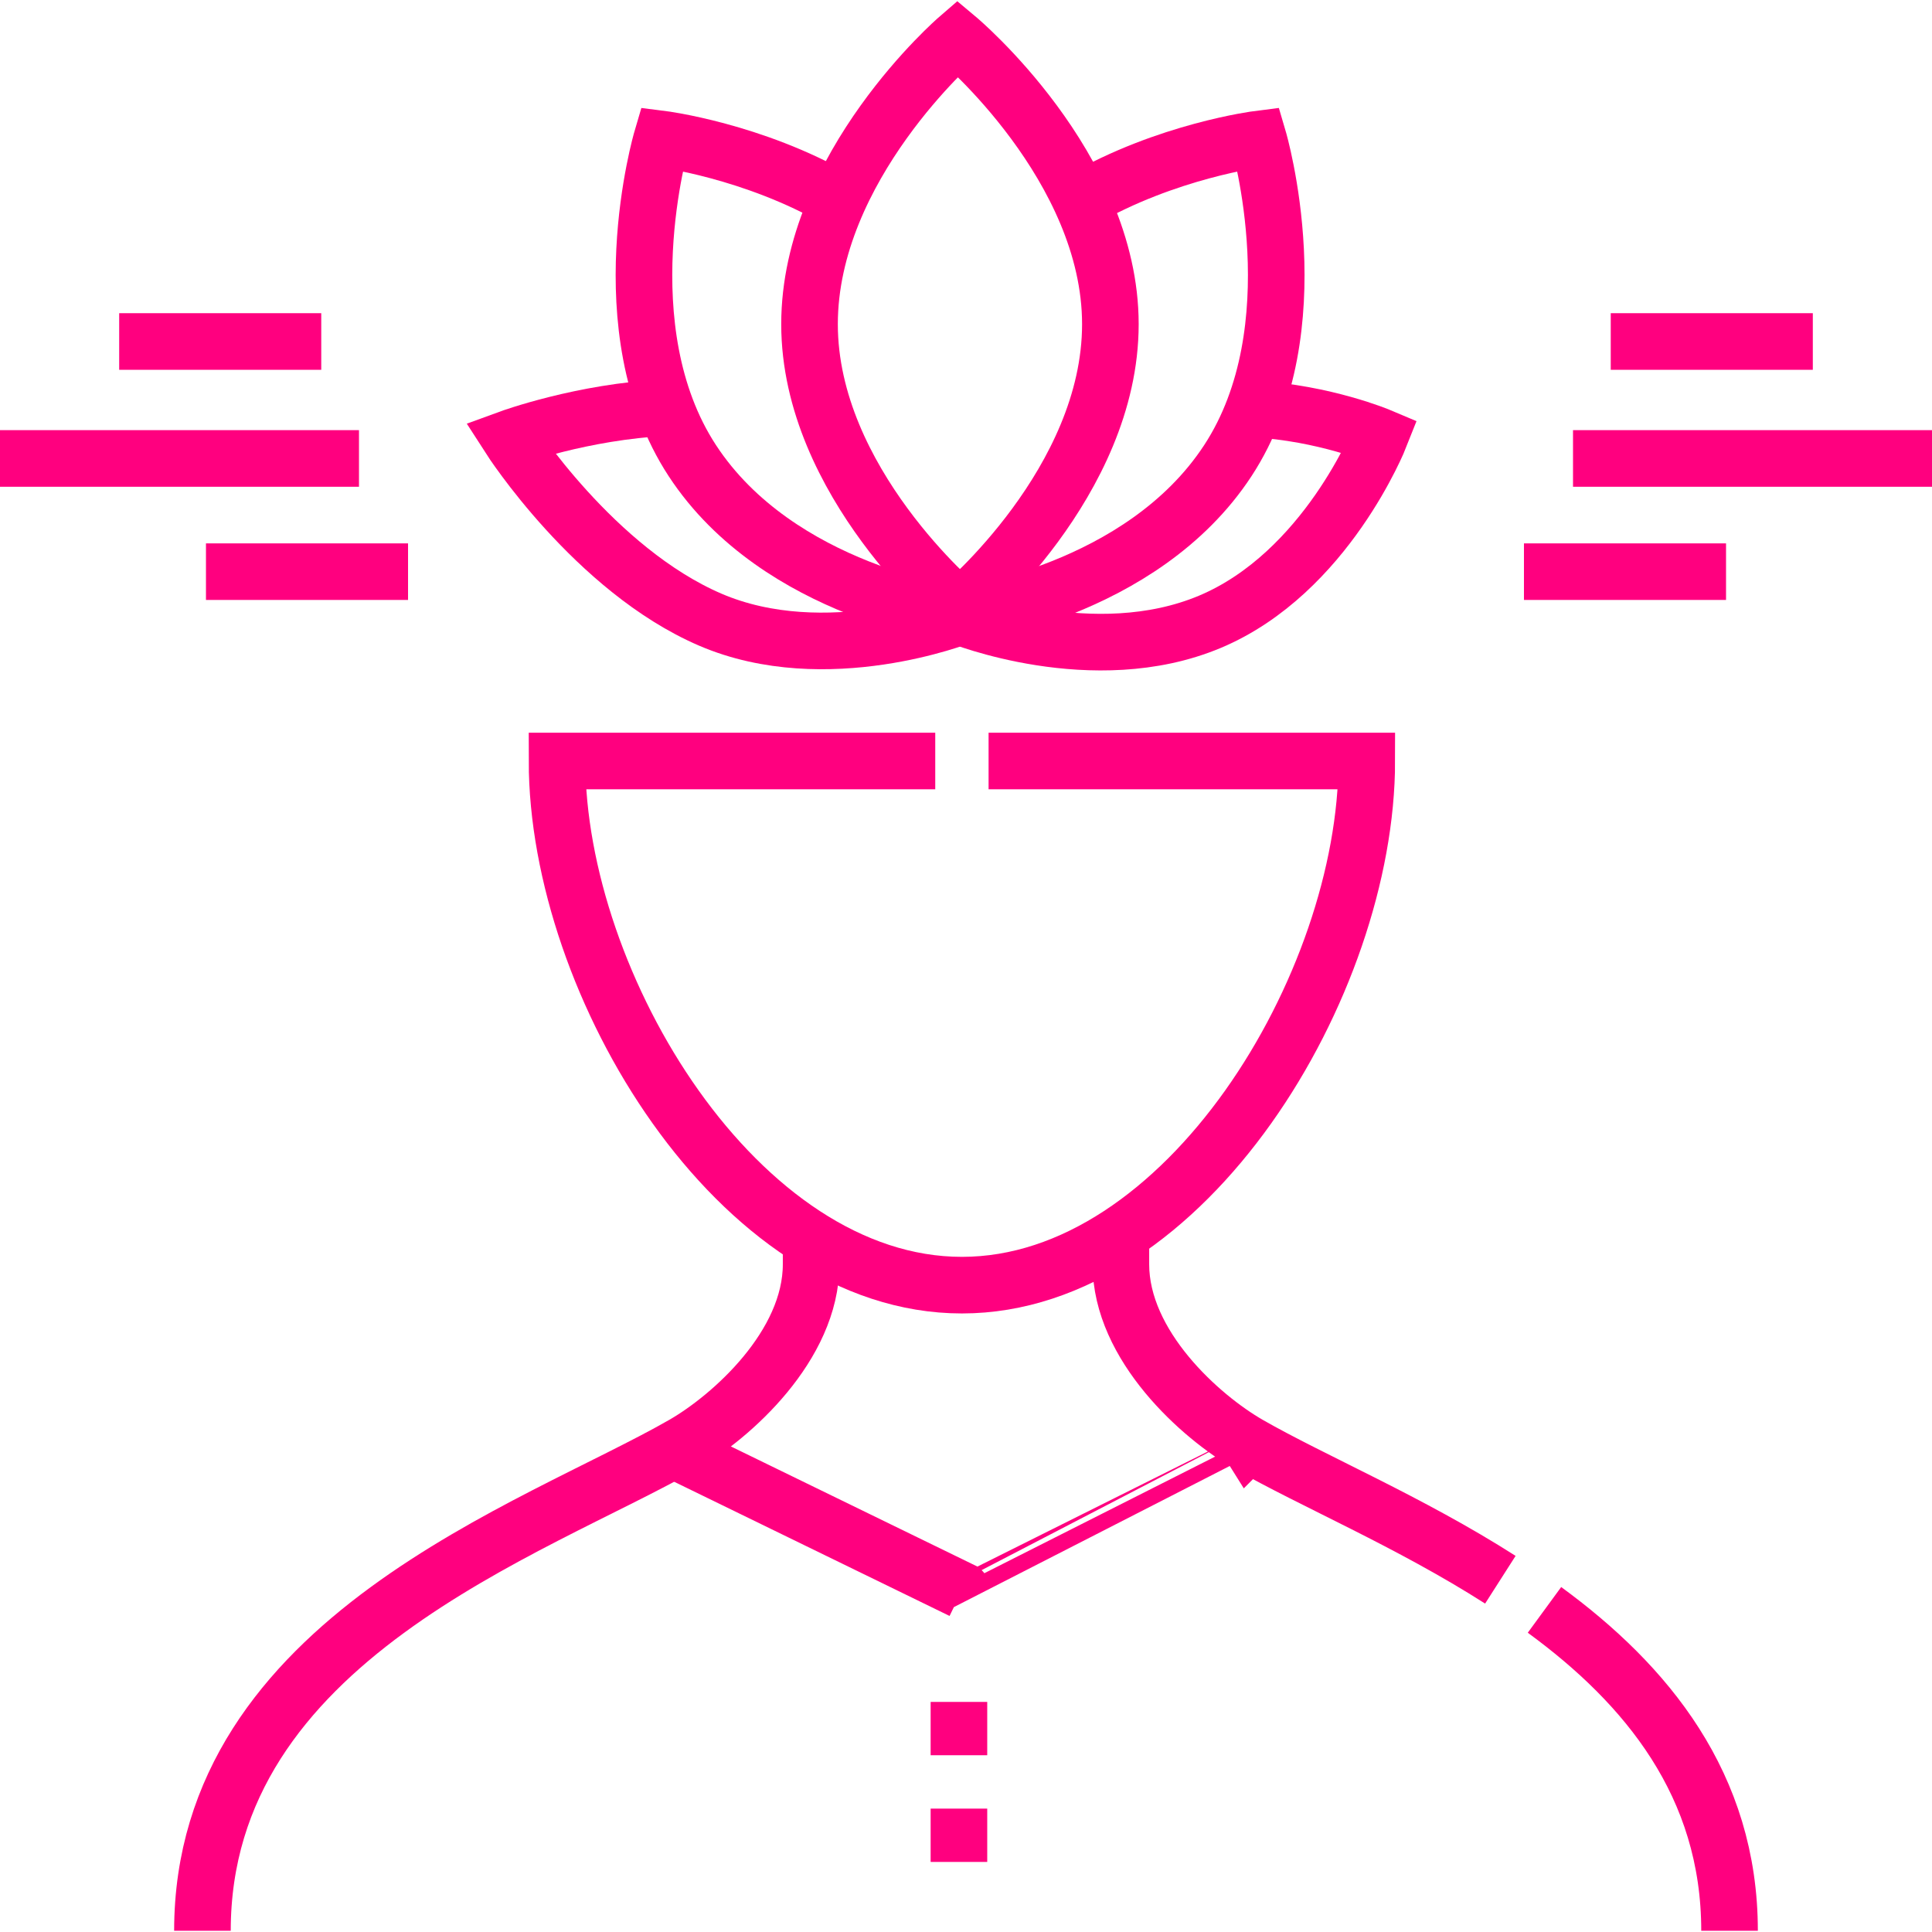
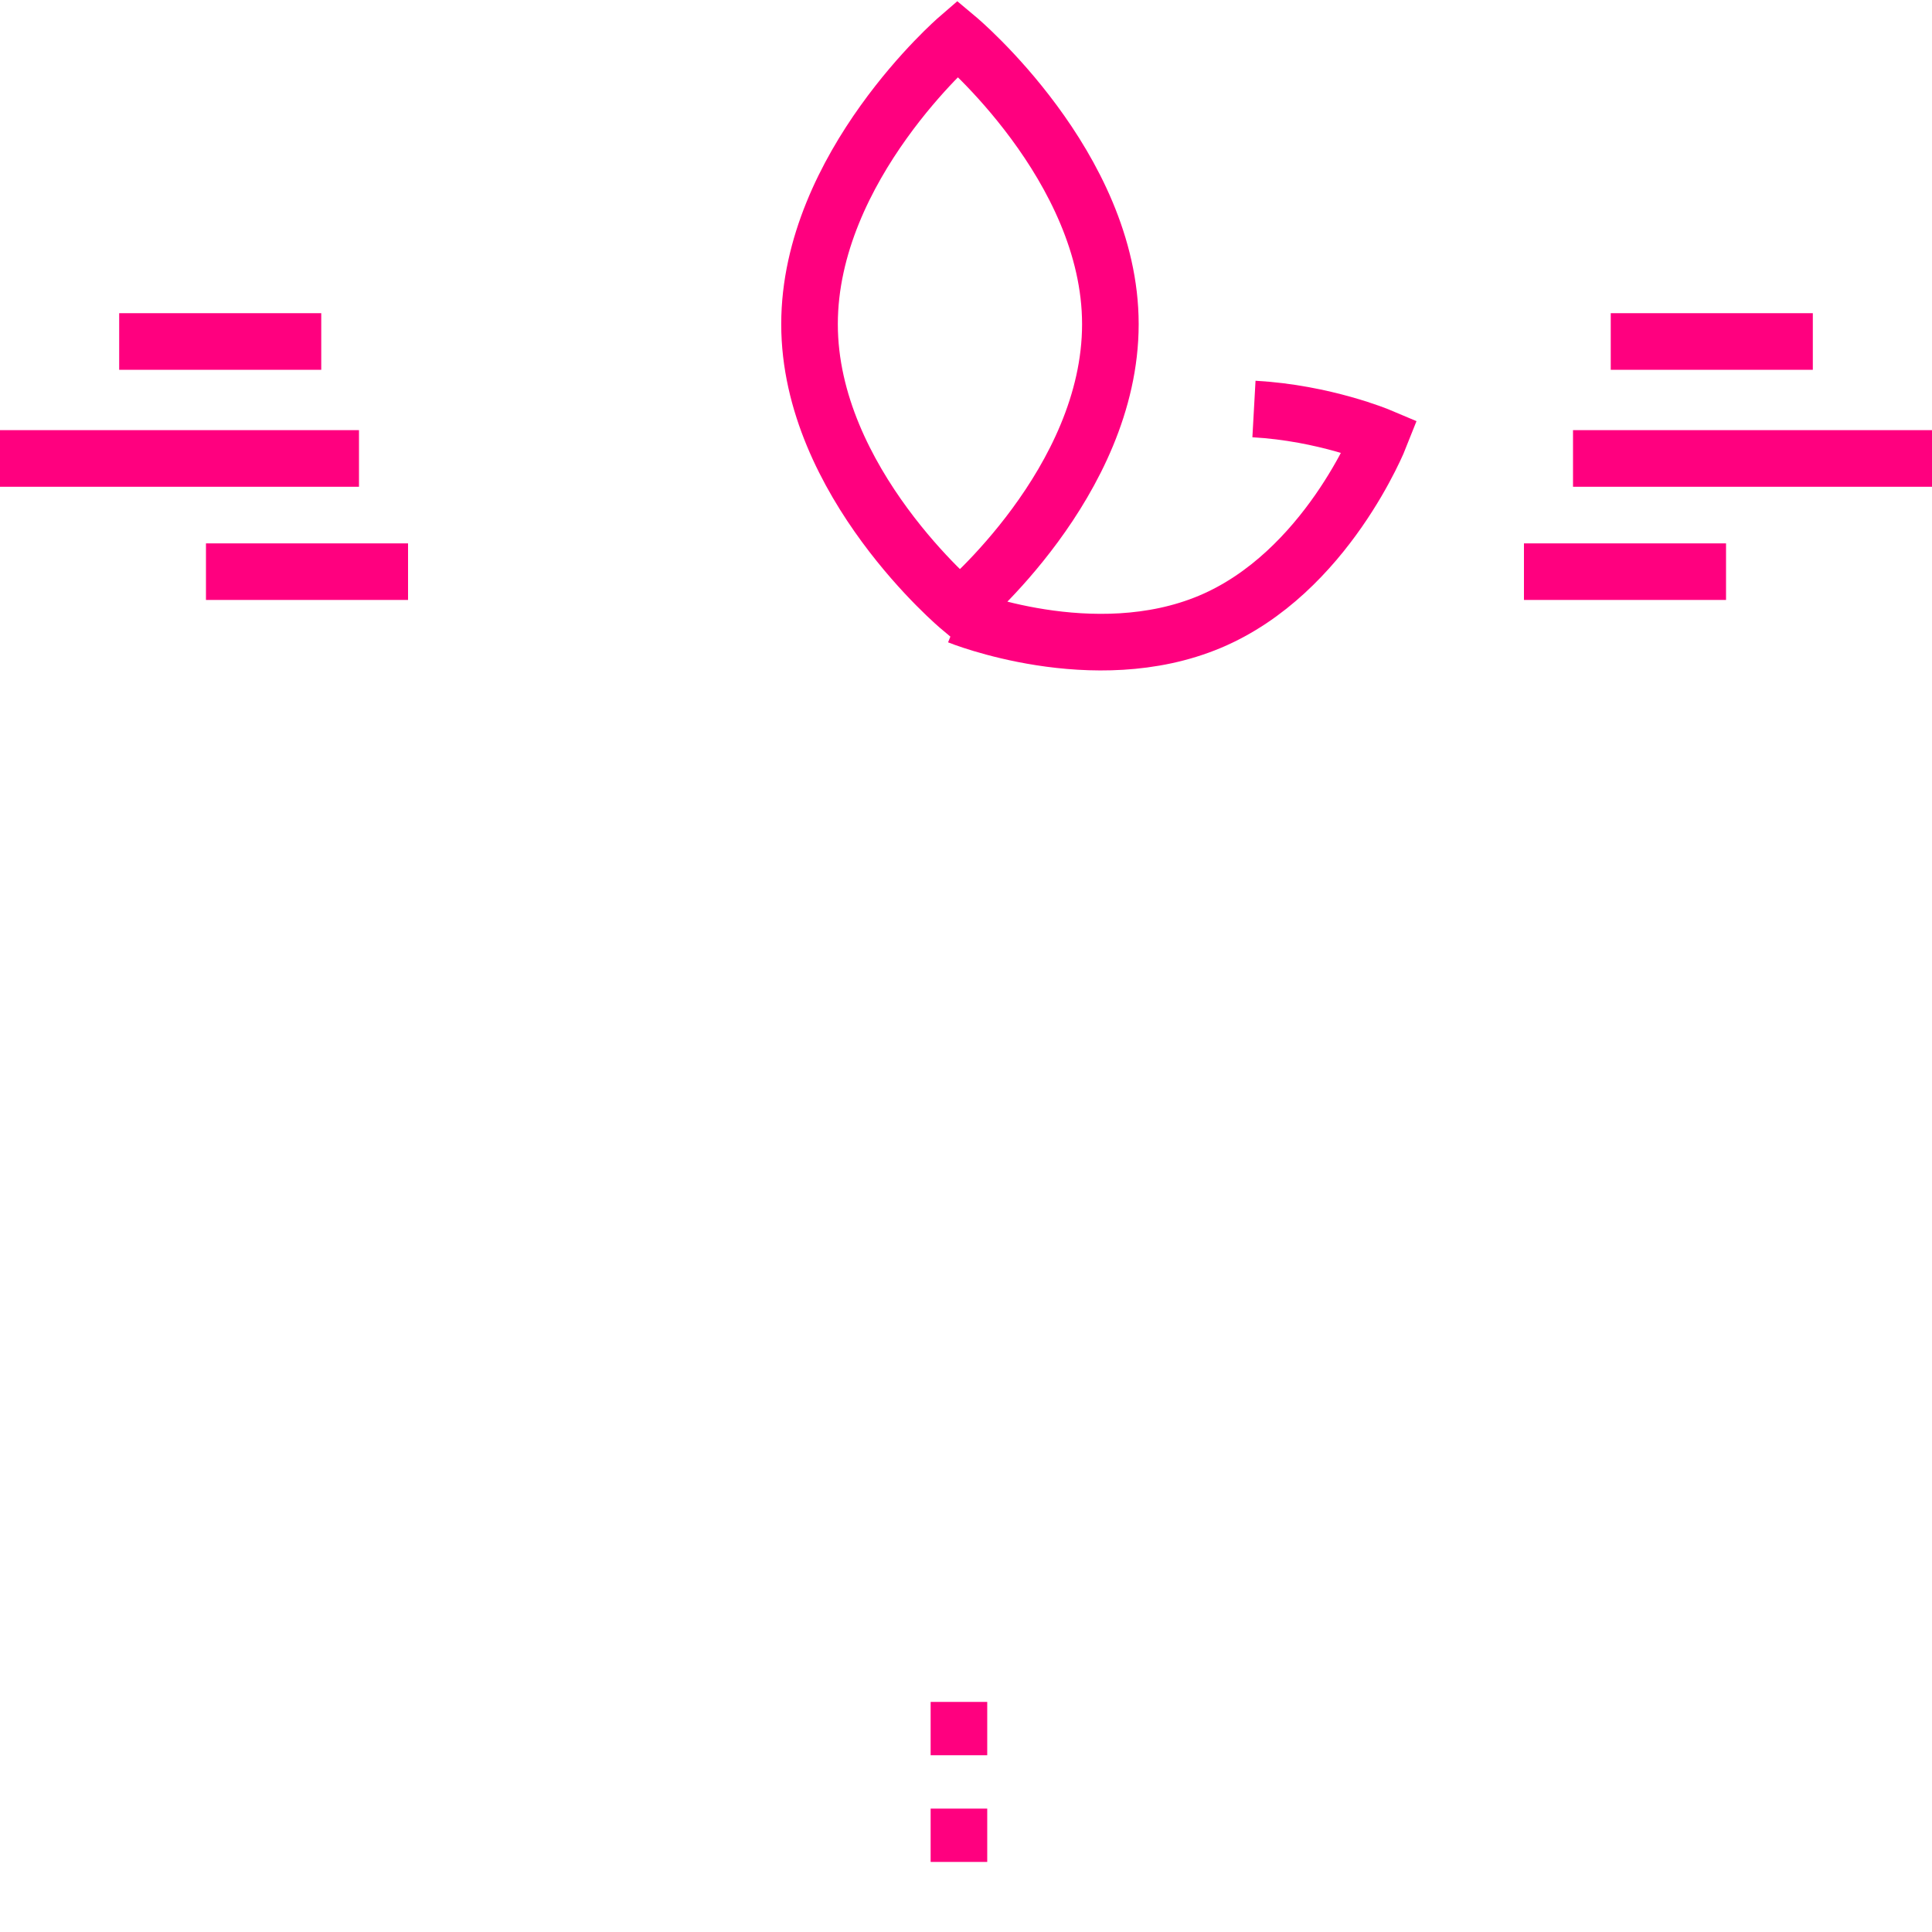
<svg xmlns="http://www.w3.org/2000/svg" version="1.1" width="512" height="512" x="0" y="0" viewBox="0 0 512 512" style="enable-background:new 0 0 512 512" xml:space="preserve">
  <g>
-     <path d="M175.343 382.723 254.93 421.5c.005.004 75.764-38.779 75.774-38.764l.013-.013c.08.027.146.04.173.066M409.304 426.635c26.977 19.731 49.044 46.33 49.044 85.038M297.044 325.08v9.969c0 21.615 21.201 40.47 33.902 47.753 16.847 9.658 42.665 20.503 66.664 35.843" style="stroke-width:15;stroke-miterlimit:10;" fill="none" stroke="#ff007f" stroke-width="15" stroke-miterlimit="10" data-original="#000000" opacity="1" />
-     <path d="M261.983 201.673H362.21c0 59.258-48.036 138.906-107.294 138.906s-107.294-79.648-107.294-138.906H247.85" style="stroke-width:15;stroke-miterlimit:10;" fill="none" stroke="#ff007f" stroke-width="15" stroke-miterlimit="10" data-original="#000000" opacity="1" />
-     <path d="M214.955 326.969v8.08c0 21.612-21.197 40.47-33.897 47.753-39.301 22.538-127.41 51.543-127.41 128.871M254.218 163.107l-.011.011s-47.842-6.055-70.744-41.067c-22.902-35.001-8.103-85.2-8.103-85.2s24.164 3.044 46.79 16.095M286.463 53.1c22.703-13.172 47.056-16.25 47.056-16.25s14.789 50.199-8.114 85.2c-22.902 35.012-70.733 41.067-70.733 41.067s-.011-.022-.033-.077" style="stroke-width:15;stroke-miterlimit:10;" fill="none" stroke="#ff007f" stroke-width="15" stroke-miterlimit="10" data-original="#000000" opacity="1" />
-     <path d="M254.805 163.273s-35.842 14.158-66.582.941c-30.739-13.217-53.144-48.107-53.144-48.107s19.349-7.073 41.344-8.07" style="stroke-width:15;stroke-miterlimit:10;" fill="none" stroke="#ff007f" stroke-width="15" stroke-miterlimit="10" data-original="#000000" opacity="1" />
    <path d="M332.312 108.391c18.696 1.041 33.418 7.273 33.418 7.273s-14.235 36.152-45.085 49.115-66.582-1.505-66.582-1.505M254.397 161.059s-39.863-33.316-39.863-75.146 39.239-75.74 39.239-75.74 40.487 33.91 40.487 75.74-39.863 75.146-39.863 75.146zM416.864 121.497H512M426.864 90.497h53.553M403.864 151.497h53.553M95.136 121.497H0M85.136 90.497H31.583M108.136 151.497H54.583M254.126 451.027v14.134M254.126 479.294v14.134" style="stroke-width:15;stroke-miterlimit:10;" fill="none" stroke="#ff007f" stroke-width="15" stroke-miterlimit="10" data-original="#000000" opacity="1" />
  </g>
</svg>